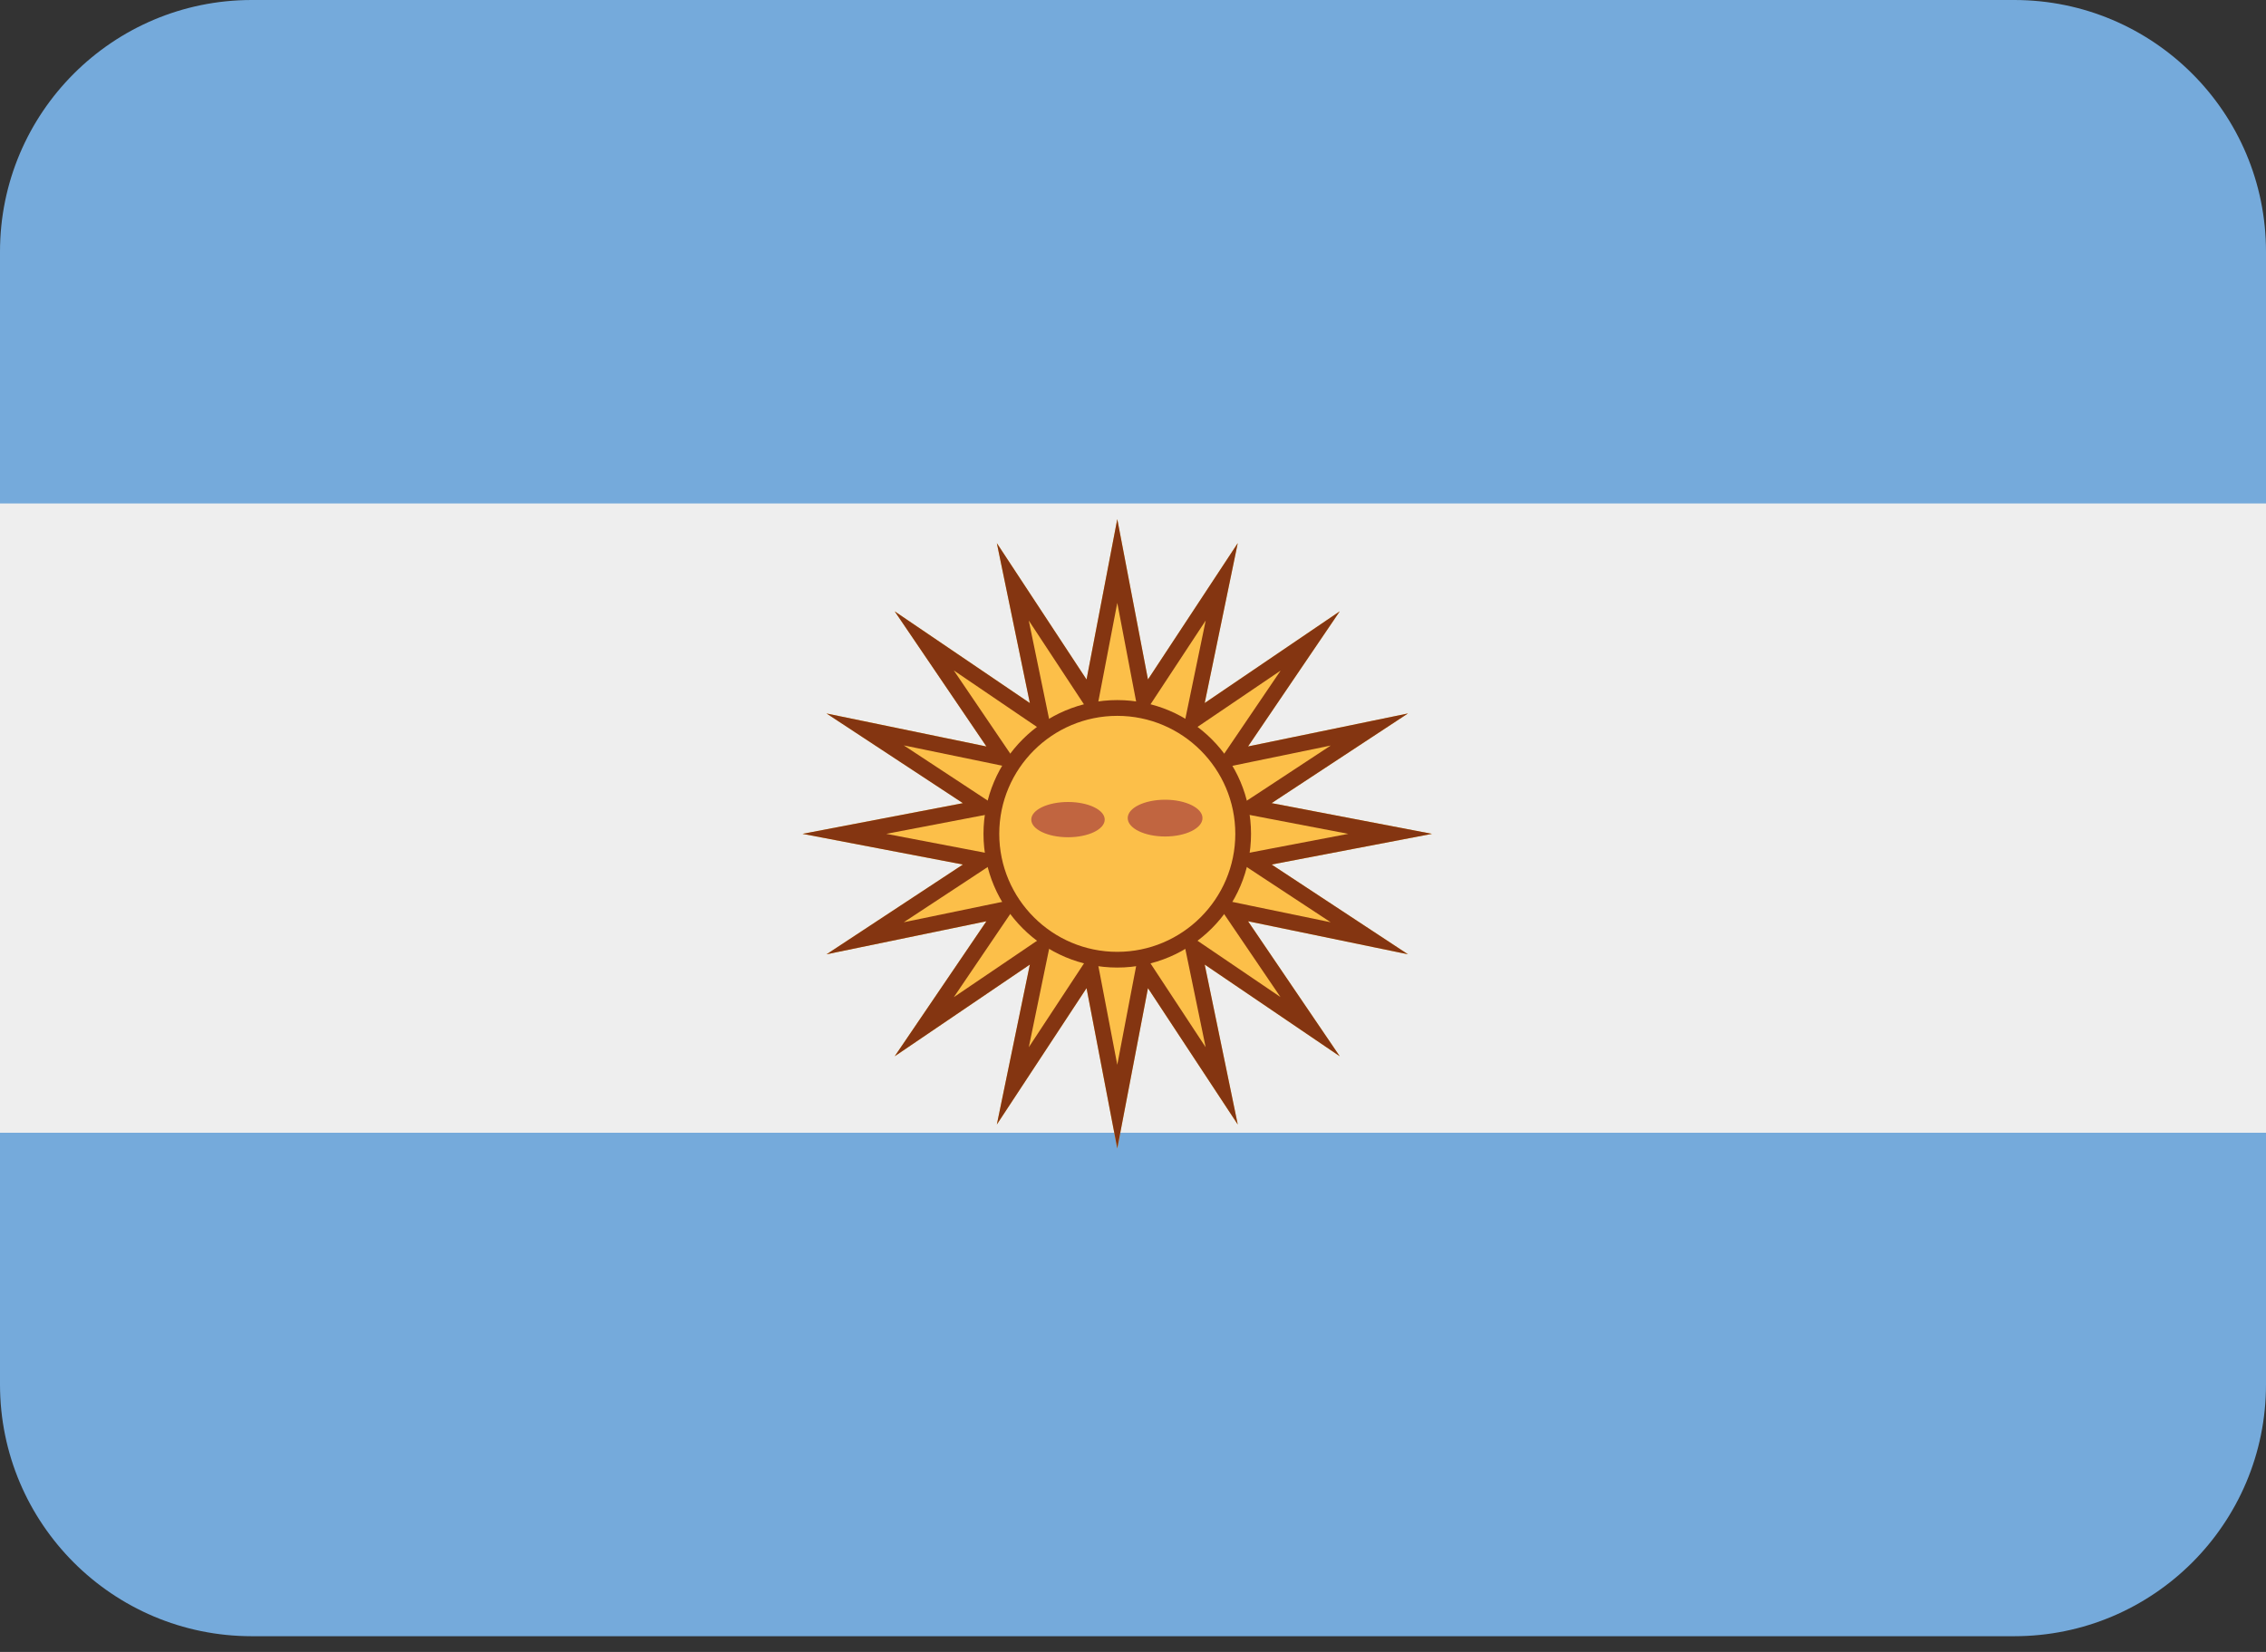
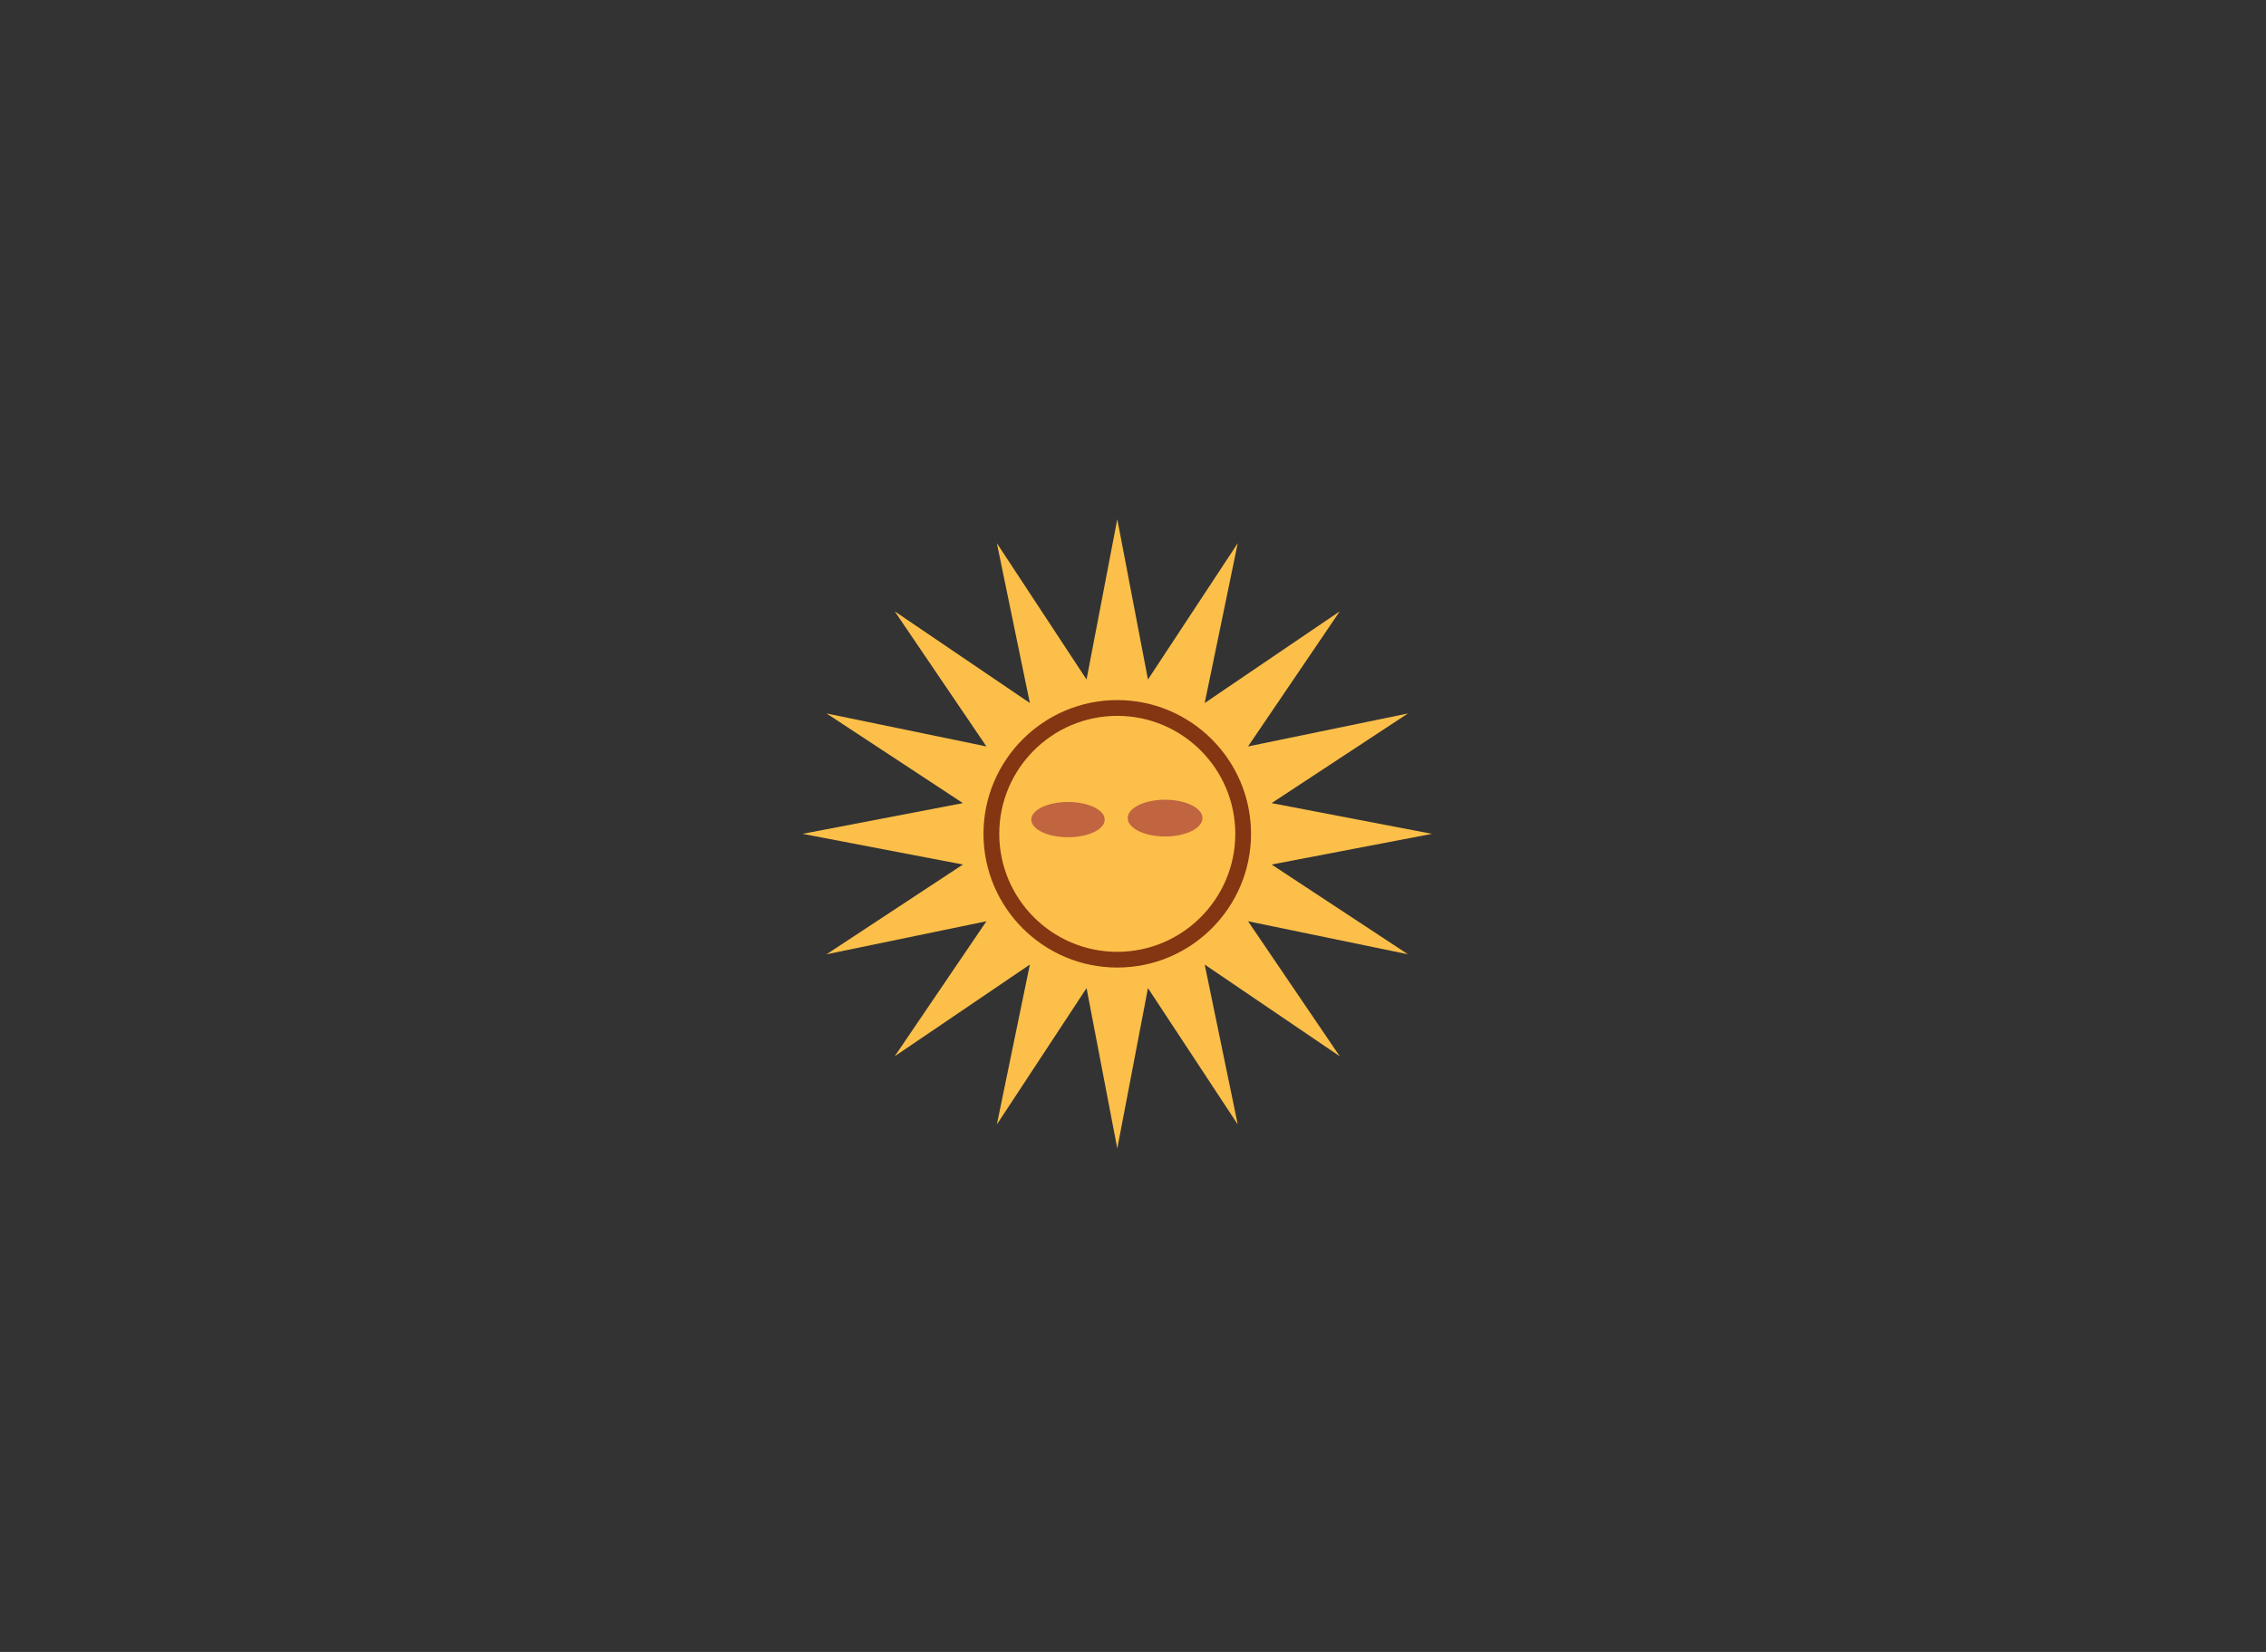
<svg xmlns="http://www.w3.org/2000/svg" width="48" height="35" viewBox="0 0 48 35" fill="none">
  <rect x="0" y="0" width="48" height="35" fill="#333333" stroke="none" />
-   <path d="M48 29.333C48 32.279 45.612 34.667 42.667 34.667H5.333C2.388 34.667 0 32.279 0 29.333V5.333C0 2.388 2.388 0 5.333 0H42.667C45.612 0 48 2.388 48 5.333V29.333Z" fill="#75AADB" />
-   <path d="M0 10.667H48V24H0V10.667Z" fill="#EEEEEE" />
  <path d="M23.667 11L24.317 14.397L26.219 11.508L25.519 14.895L28.38 12.952L26.437 15.815L29.825 15.116L26.936 17.016L30.333 17.667L26.936 18.317L29.825 20.219L26.437 19.519L28.38 22.38L25.519 20.437L26.219 23.825L24.317 20.936L23.667 24.333L23.016 20.936L21.116 23.825L21.815 20.437L18.952 22.38L20.895 19.519L17.508 20.219L20.397 18.317L17 17.667L20.397 17.016L17.508 15.116L20.895 15.815L18.952 12.952L21.815 14.895L21.116 11.508L23.016 14.397L23.667 11Z" fill="#FCBF49" />
-   <path d="M23.667 12.773L23.989 14.46L24.144 15.267L24.596 14.581L25.54 13.147L25.192 14.828L25.025 15.633L25.705 15.172L27.127 14.208L26.163 15.629L25.701 16.309L26.505 16.143L28.188 15.796L26.753 16.74L26.067 17.189L26.873 17.344L28.56 17.667L26.873 17.989L26.067 18.144L26.752 18.596L28.187 19.54L26.504 19.192L25.699 19.025L26.16 19.705L27.124 21.125L25.704 20.161L25.024 19.7L25.191 20.505L25.539 22.188L24.595 20.753L24.144 20.067L23.989 20.873L23.667 22.56L23.344 20.873L23.189 20.067L22.737 20.753L21.793 22.188L22.14 20.505L22.307 19.701L21.627 20.163L20.205 21.127L21.169 19.705L21.631 19.025L20.825 19.192L19.144 19.54L20.579 18.596L21.264 18.144L20.457 17.989L18.773 17.667L20.46 17.344L21.267 17.189L20.58 16.737L19.145 15.793L20.827 16.14L21.631 16.307L21.169 15.627L20.204 14.205L21.625 15.171L22.305 15.632L22.139 14.828L21.792 13.147L22.736 14.581L23.188 15.268L23.343 14.461L23.667 12.773ZM23.667 11L23.016 14.397L21.116 11.508L21.815 14.896L18.952 12.953L20.895 15.816L17.508 15.117L20.397 17.017L17 17.667L20.397 18.317L17.508 20.219L20.895 19.519L18.952 22.38L21.815 20.437L21.116 23.825L23.016 20.936L23.667 24.333L24.317 20.936L26.219 23.825L25.519 20.437L28.38 22.38L26.437 19.519L29.825 20.219L26.936 18.317L30.333 17.667L26.936 17.016L29.825 15.116L26.437 15.815L28.38 12.952L25.519 14.895L26.219 11.507L24.317 14.396L23.667 11Z" fill="#843511" />
-   <path d="M23.667 20.333C25.139 20.333 26.333 19.139 26.333 17.667C26.333 16.194 25.139 15 23.667 15C22.194 15 21 16.194 21 17.667C21 19.139 22.194 20.333 23.667 20.333Z" fill="#FCBF49" />
  <path d="M23.667 20.5C22.104 20.5 20.833 19.229 20.833 17.667C20.833 16.104 22.104 14.833 23.667 14.833C25.229 14.833 26.5 16.104 26.5 17.667C26.5 19.229 25.229 20.5 23.667 20.5ZM23.667 15.167C22.288 15.167 21.167 16.288 21.167 17.667C21.167 19.045 22.288 20.167 23.667 20.167C25.045 20.167 26.167 19.045 26.167 17.667C26.167 16.288 25.045 15.167 23.667 15.167Z" fill="#843511" />
  <path d="M23.401 17.365C23.401 17.572 23.053 17.739 22.624 17.739C22.193 17.739 21.845 17.572 21.845 17.365C21.845 17.159 22.193 16.992 22.624 16.992C23.053 16.992 23.401 17.159 23.401 17.365ZM25.472 17.333C25.472 17.119 25.117 16.944 24.68 16.944C24.243 16.944 23.888 17.117 23.888 17.333C23.888 17.549 24.243 17.723 24.68 17.723C25.119 17.723 25.472 17.548 25.472 17.333Z" fill="#C16540" />
</svg>